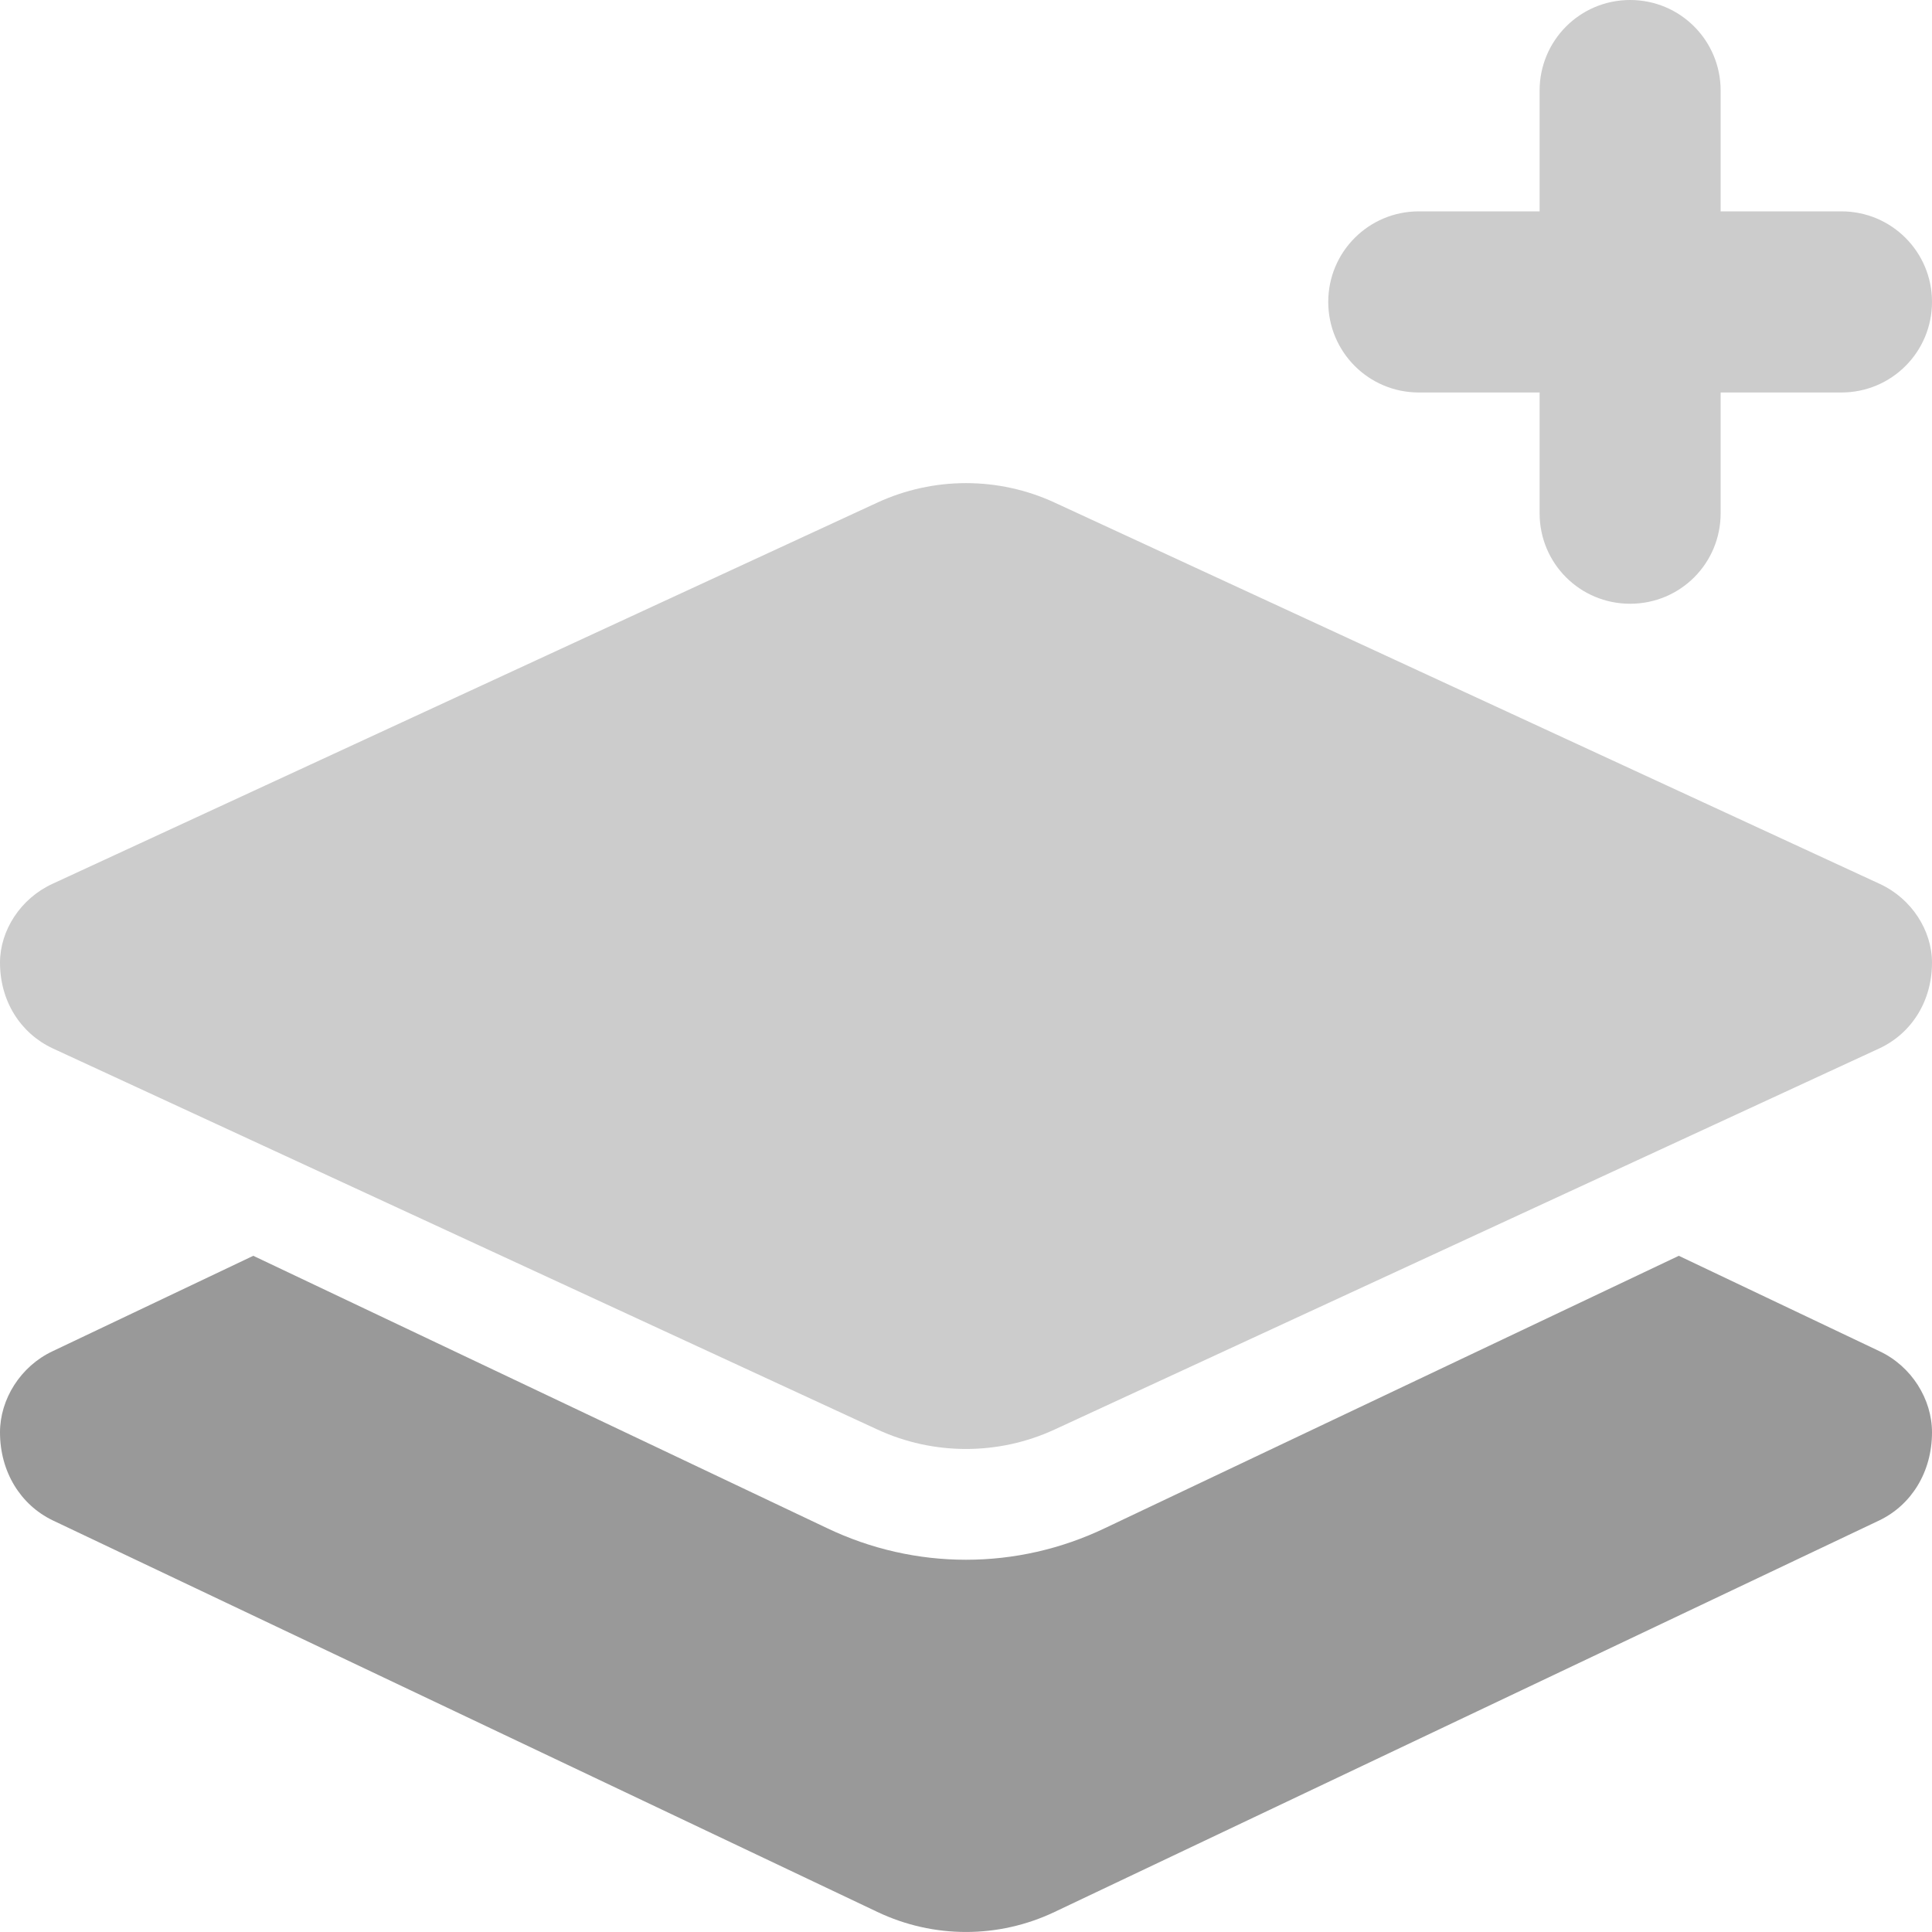
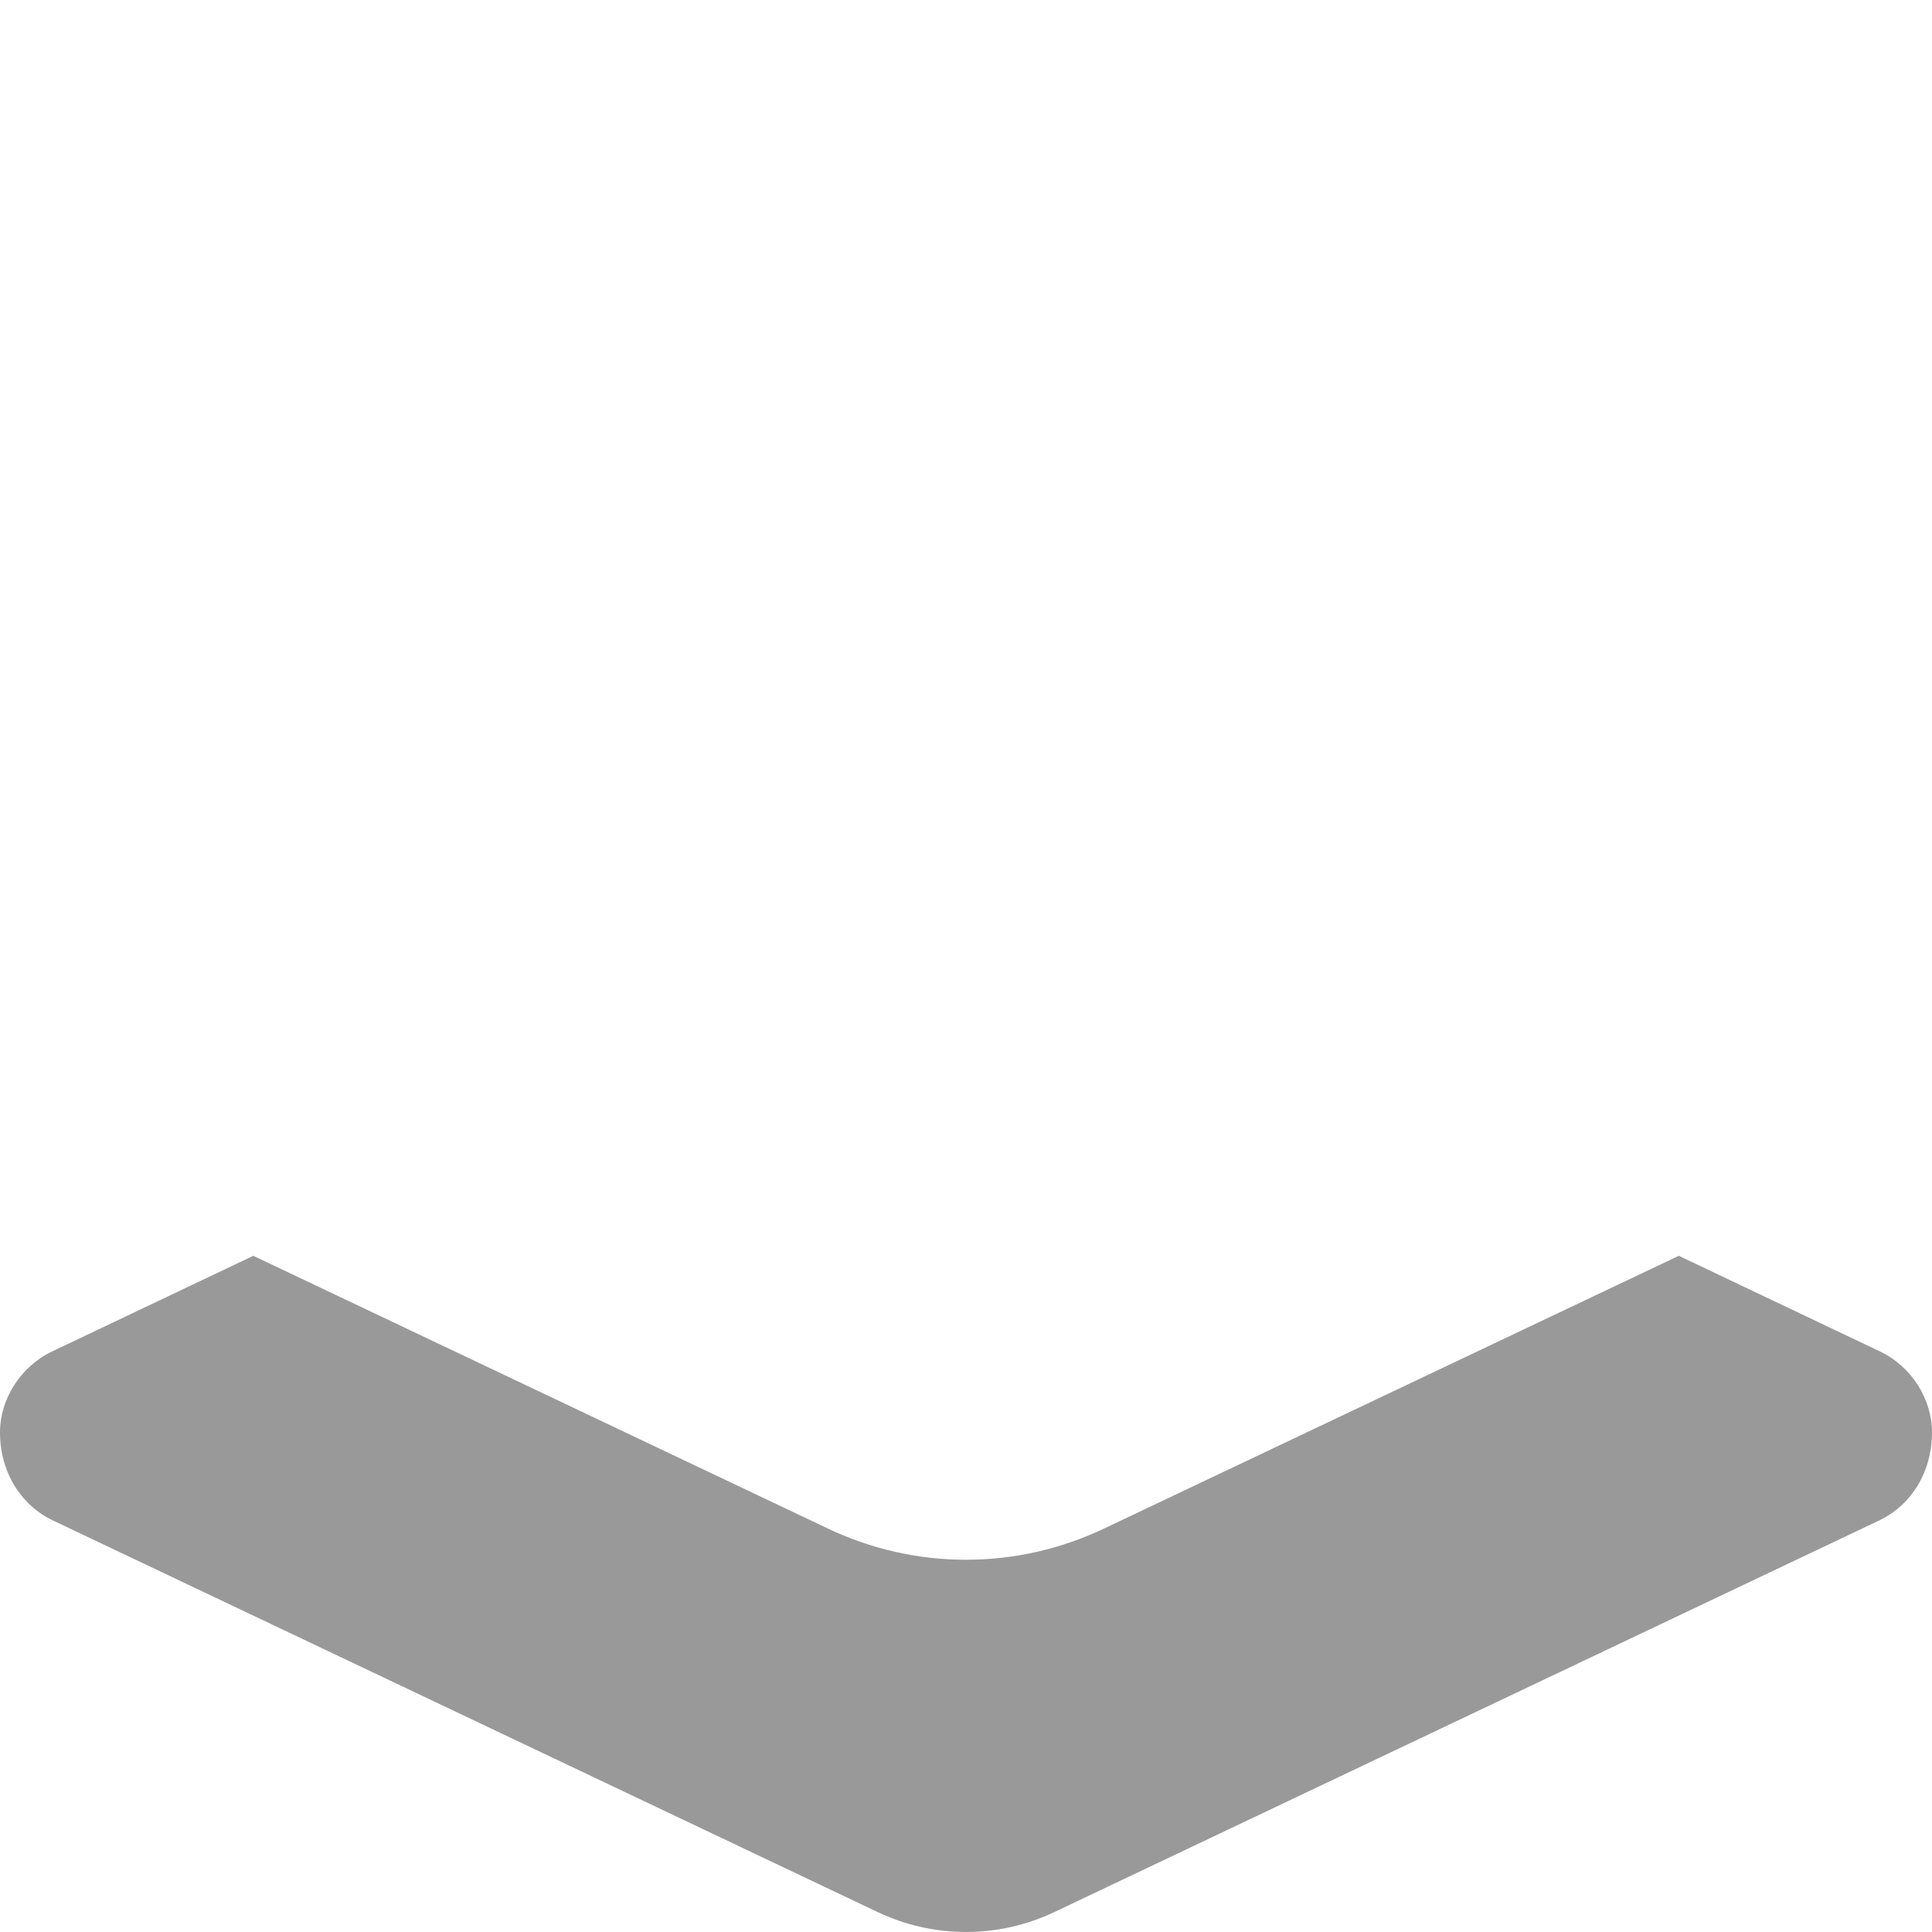
<svg xmlns="http://www.w3.org/2000/svg" width="20px" height="20px" viewBox="0 0 20 20" version="1.1">
  <title>layer-plus</title>
  <g id="Ui-Studio-new-version" stroke="none" stroke-width="1" fill="none" fill-rule="evenodd">
    <g id="Menu-Copy-18" transform="translate(-1052, -490)" fill-rule="nonzero">
      <g id="Group-5" transform="translate(1023, 482)">
        <g id="layer-plus" transform="translate(29, 8)">
-           <path d="M16.875,0 C17.395,0 17.812,0.42 17.812,0.938 L17.812,2.188 L19.062,2.188 C19.582,2.188 20,2.608 20,3.125 C20,3.643 19.582,4.063 19.062,4.063 L17.812,4.063 L17.812,5.313 C17.812,5.832 17.395,6.25 16.875,6.25 C16.355,6.25 15.938,5.832 15.938,5.313 L15.938,4.063 L14.688,4.063 C14.168,4.063 13.75,3.643 13.75,3.125 C13.75,2.608 14.168,2.188 14.688,2.188 L15.938,2.188 L15.938,0.938 C15.938,0.42 16.355,0 16.875,0 Z M19.457,9.149 C19.789,9.301 20,9.633 20,9.965 C20,10.364 19.789,10.696 19.457,10.852 L10.918,14.798 C10.336,15.067 9.664,15.067 9.082,14.798 L0.544,10.852 C0.212,10.696 0,10.364 0,9.965 C0,9.633 0.212,9.301 0.544,9.149 L9.082,5.203 C9.664,4.934 10.336,4.934 10.918,5.203 L19.457,9.149 Z" id="Shape" fill="#CCCCCC" />
          <path d="M11.441,15.818 L17.379,13 L19.457,13.988 C19.789,14.144 20,14.485 20,14.827 C20,15.236 19.789,15.577 19.457,15.738 L10.918,19.792 C10.336,20.069 9.664,20.069 9.082,19.792 L0.544,15.738 C0.212,15.577 0,15.236 0,14.827 C0,14.485 0.212,14.144 0.544,13.988 L2.622,13 L8.559,15.818 C9.473,16.256 10.527,16.256 11.441,15.818 L11.441,15.818 Z" id="Path" fill="#999999" />
        </g>
      </g>
    </g>
  </g>
</svg>